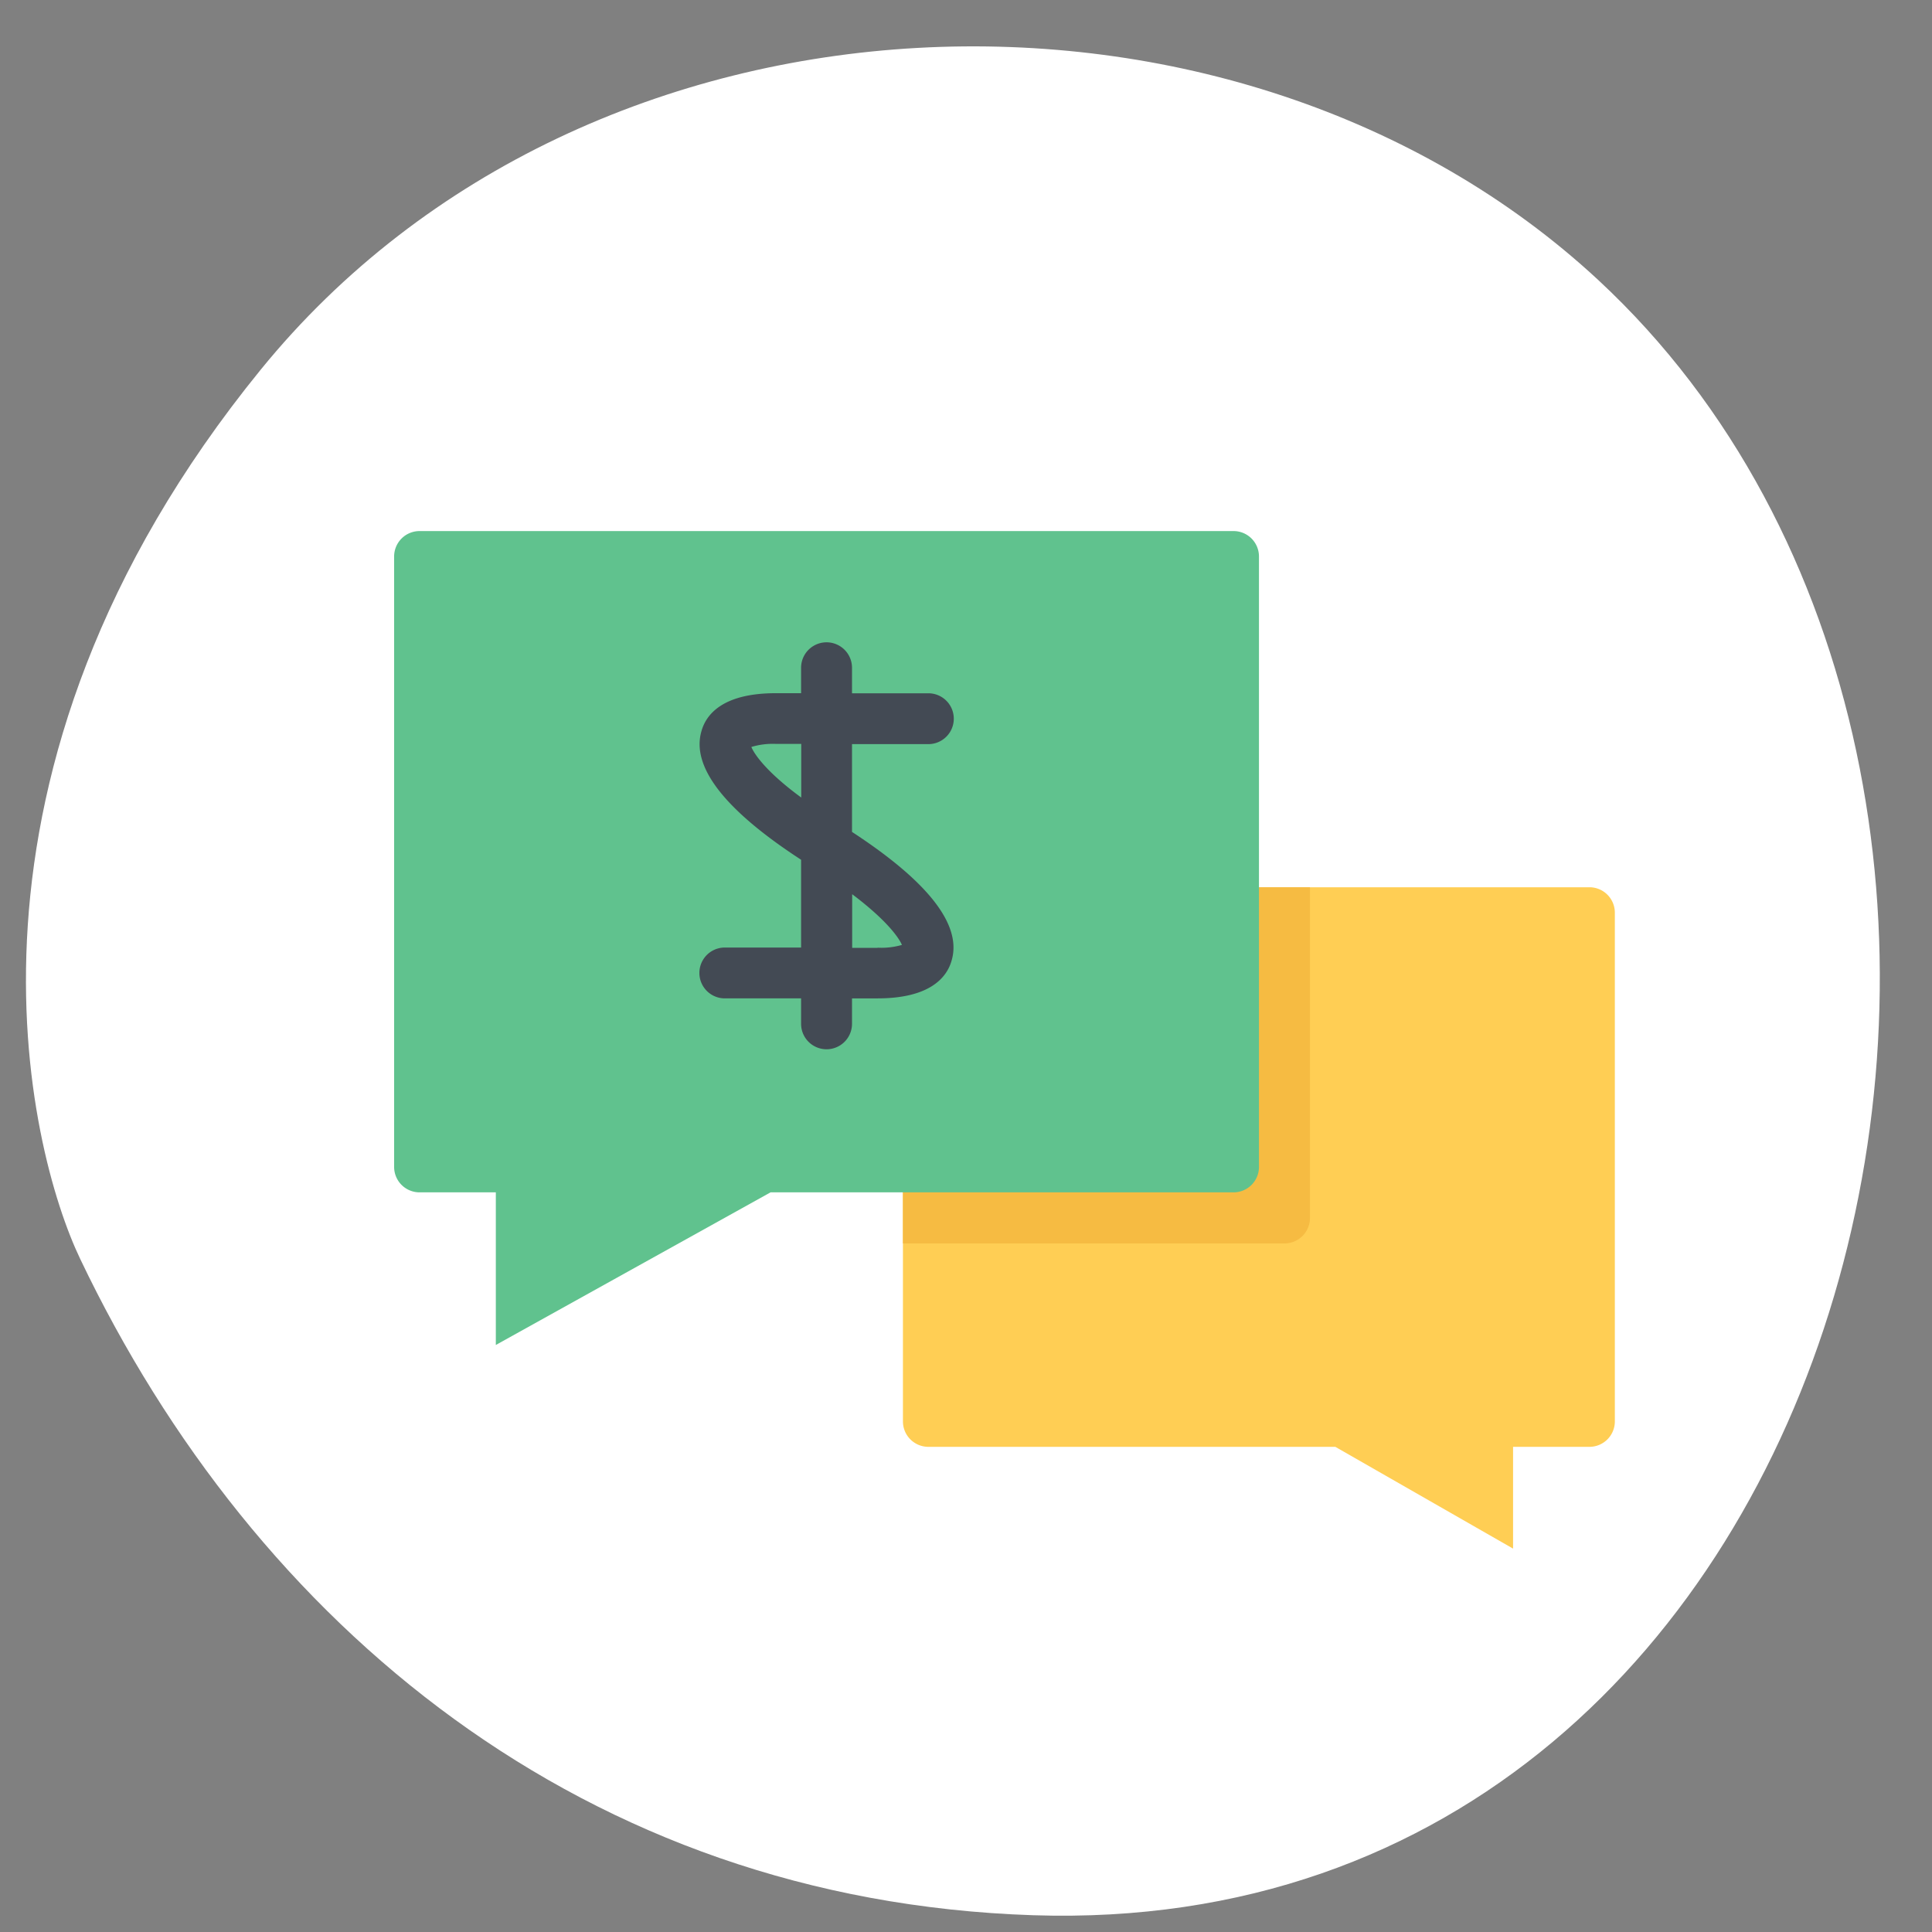
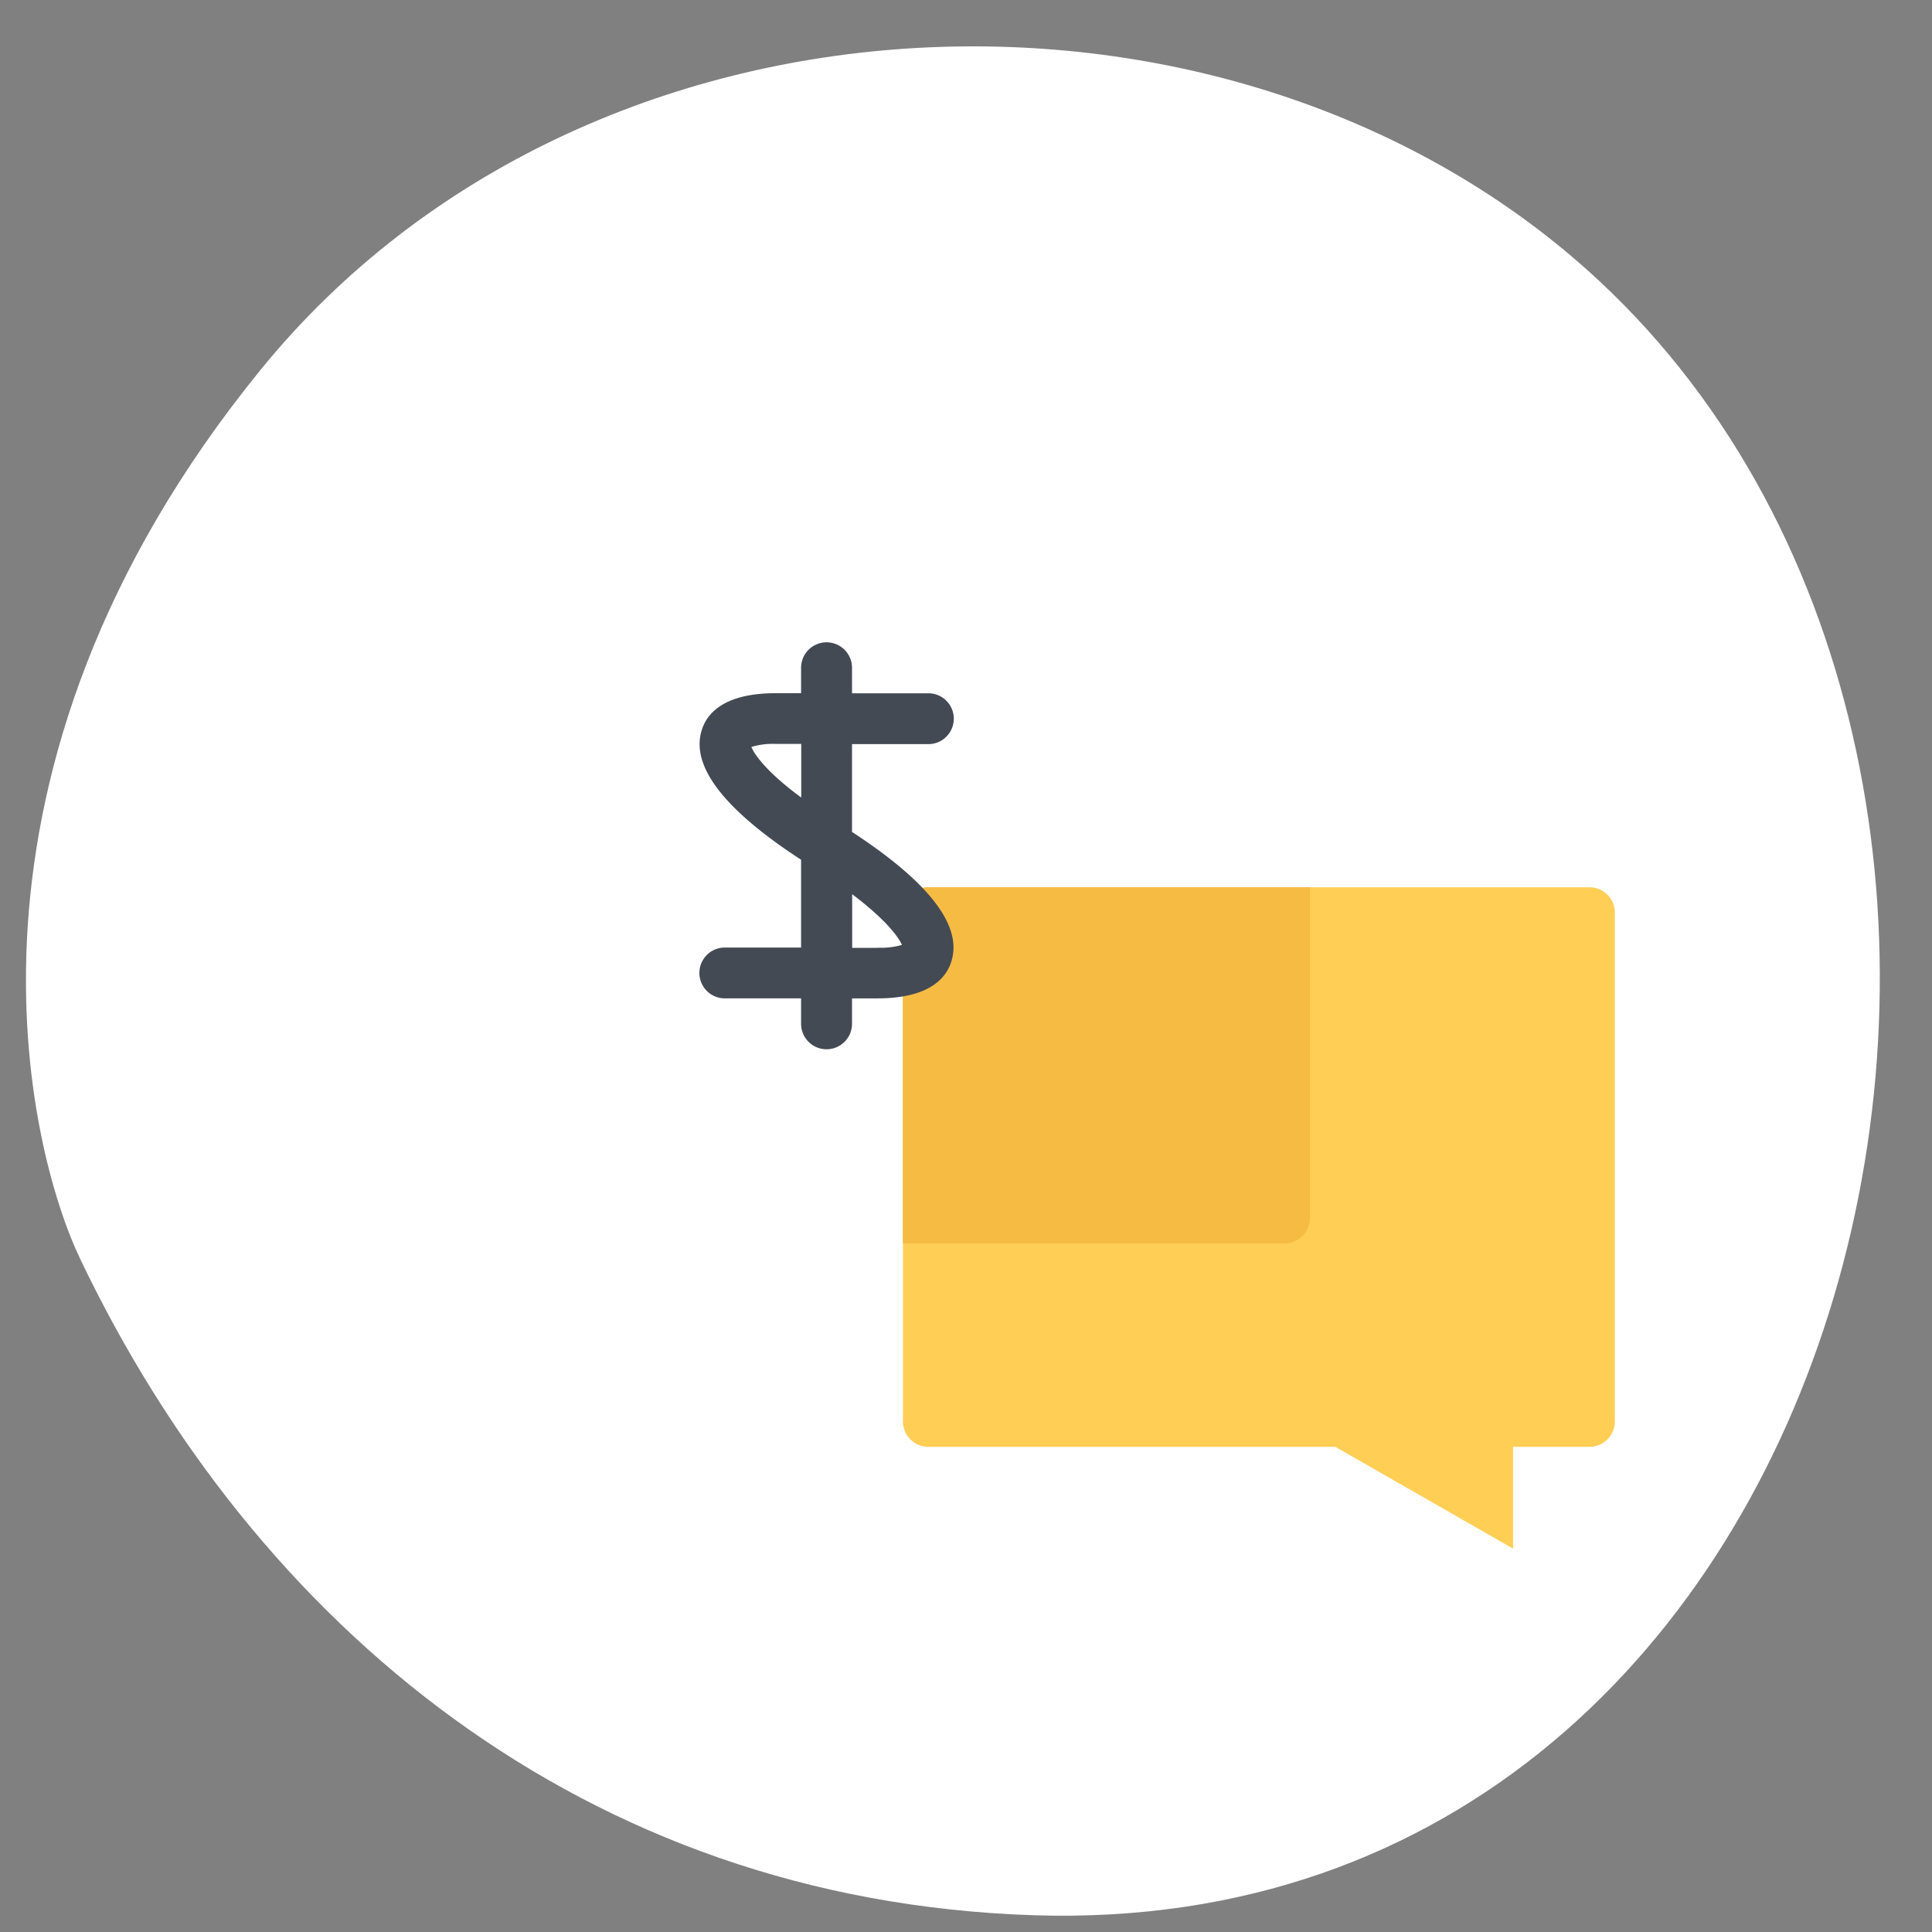
<svg xmlns="http://www.w3.org/2000/svg" data-name="Capa 1" viewBox="0 0 250 250">
  <rect x="0" y="0" width="250" height="250" fill="#808080" stroke="none" />
  <defs>
    <style>.cls-1{fill:#fff;}.cls-2{fill:#ffce54;}.cls-3{fill:#f6bb42;}.cls-4{fill:#60c28e;}.cls-5{fill:#434a54;}</style>
  </defs>
  <title>Icono</title>
  <path class="cls-1" d="M33.74,47.83C76.25-4.41,160.15-7.08,206.82,36.24c69.86,64.89,35.87,215.17-73.15,211.59-58-1.91-100.66-37.49-123.3-84.94C3.66,148.85-8.77,100.07,33.74,47.83Z" />
  <path class="cls-2" d="M205.71,114.81H120.13a3.29,3.29,0,0,0-3.29,3.29v65.83a3.29,3.29,0,0,0,3.29,3.29h52.66l23,13.17V187.22h9.88a3.29,3.29,0,0,0,3.29-3.29V118.1A3.29,3.29,0,0,0,205.71,114.81Z" />
  <path class="cls-3" d="M120.13,114.81a3.29,3.29,0,0,0-3.29,3.29v42.8h49.38a3.3,3.3,0,0,0,3.29-3.3V114.81Z" />
-   <path class="cls-4" d="M159.63,68.72H54.29A3.29,3.29,0,0,0,51,72v79a3.29,3.29,0,0,0,3.29,3.29h9.87v19.75l35.55-19.75h59.91a3.29,3.29,0,0,0,3.29-3.29V72A3.29,3.29,0,0,0,159.63,68.72Z" />
  <path class="cls-5" d="M110.25,107.65V96.29h9.88a3.29,3.29,0,0,0,0-6.58h-9.88V86.41a3.29,3.29,0,0,0-6.59,0v3.29h-3.29c-6.77,0-9,2.69-9.61,4.94-1.32,4.59,3,10.17,12.9,16.61v11.36H93.79a3.29,3.29,0,0,0,0,6.58h9.87v3.29a3.29,3.29,0,0,0,6.59,0v-3.29h3.29c6.77,0,9-2.69,9.61-4.94C124.47,119.68,120.13,114.1,110.25,107.65Zm-13-11a9.54,9.54,0,0,1,3.14-.39h3.29v6.94C99.31,100,97.65,97.68,97.23,96.67Zm16.31,26h-3.29v-6.94c4.36,3.28,6,5.55,6.44,6.56A9.55,9.55,0,0,1,113.54,122.63Z" />
</svg>